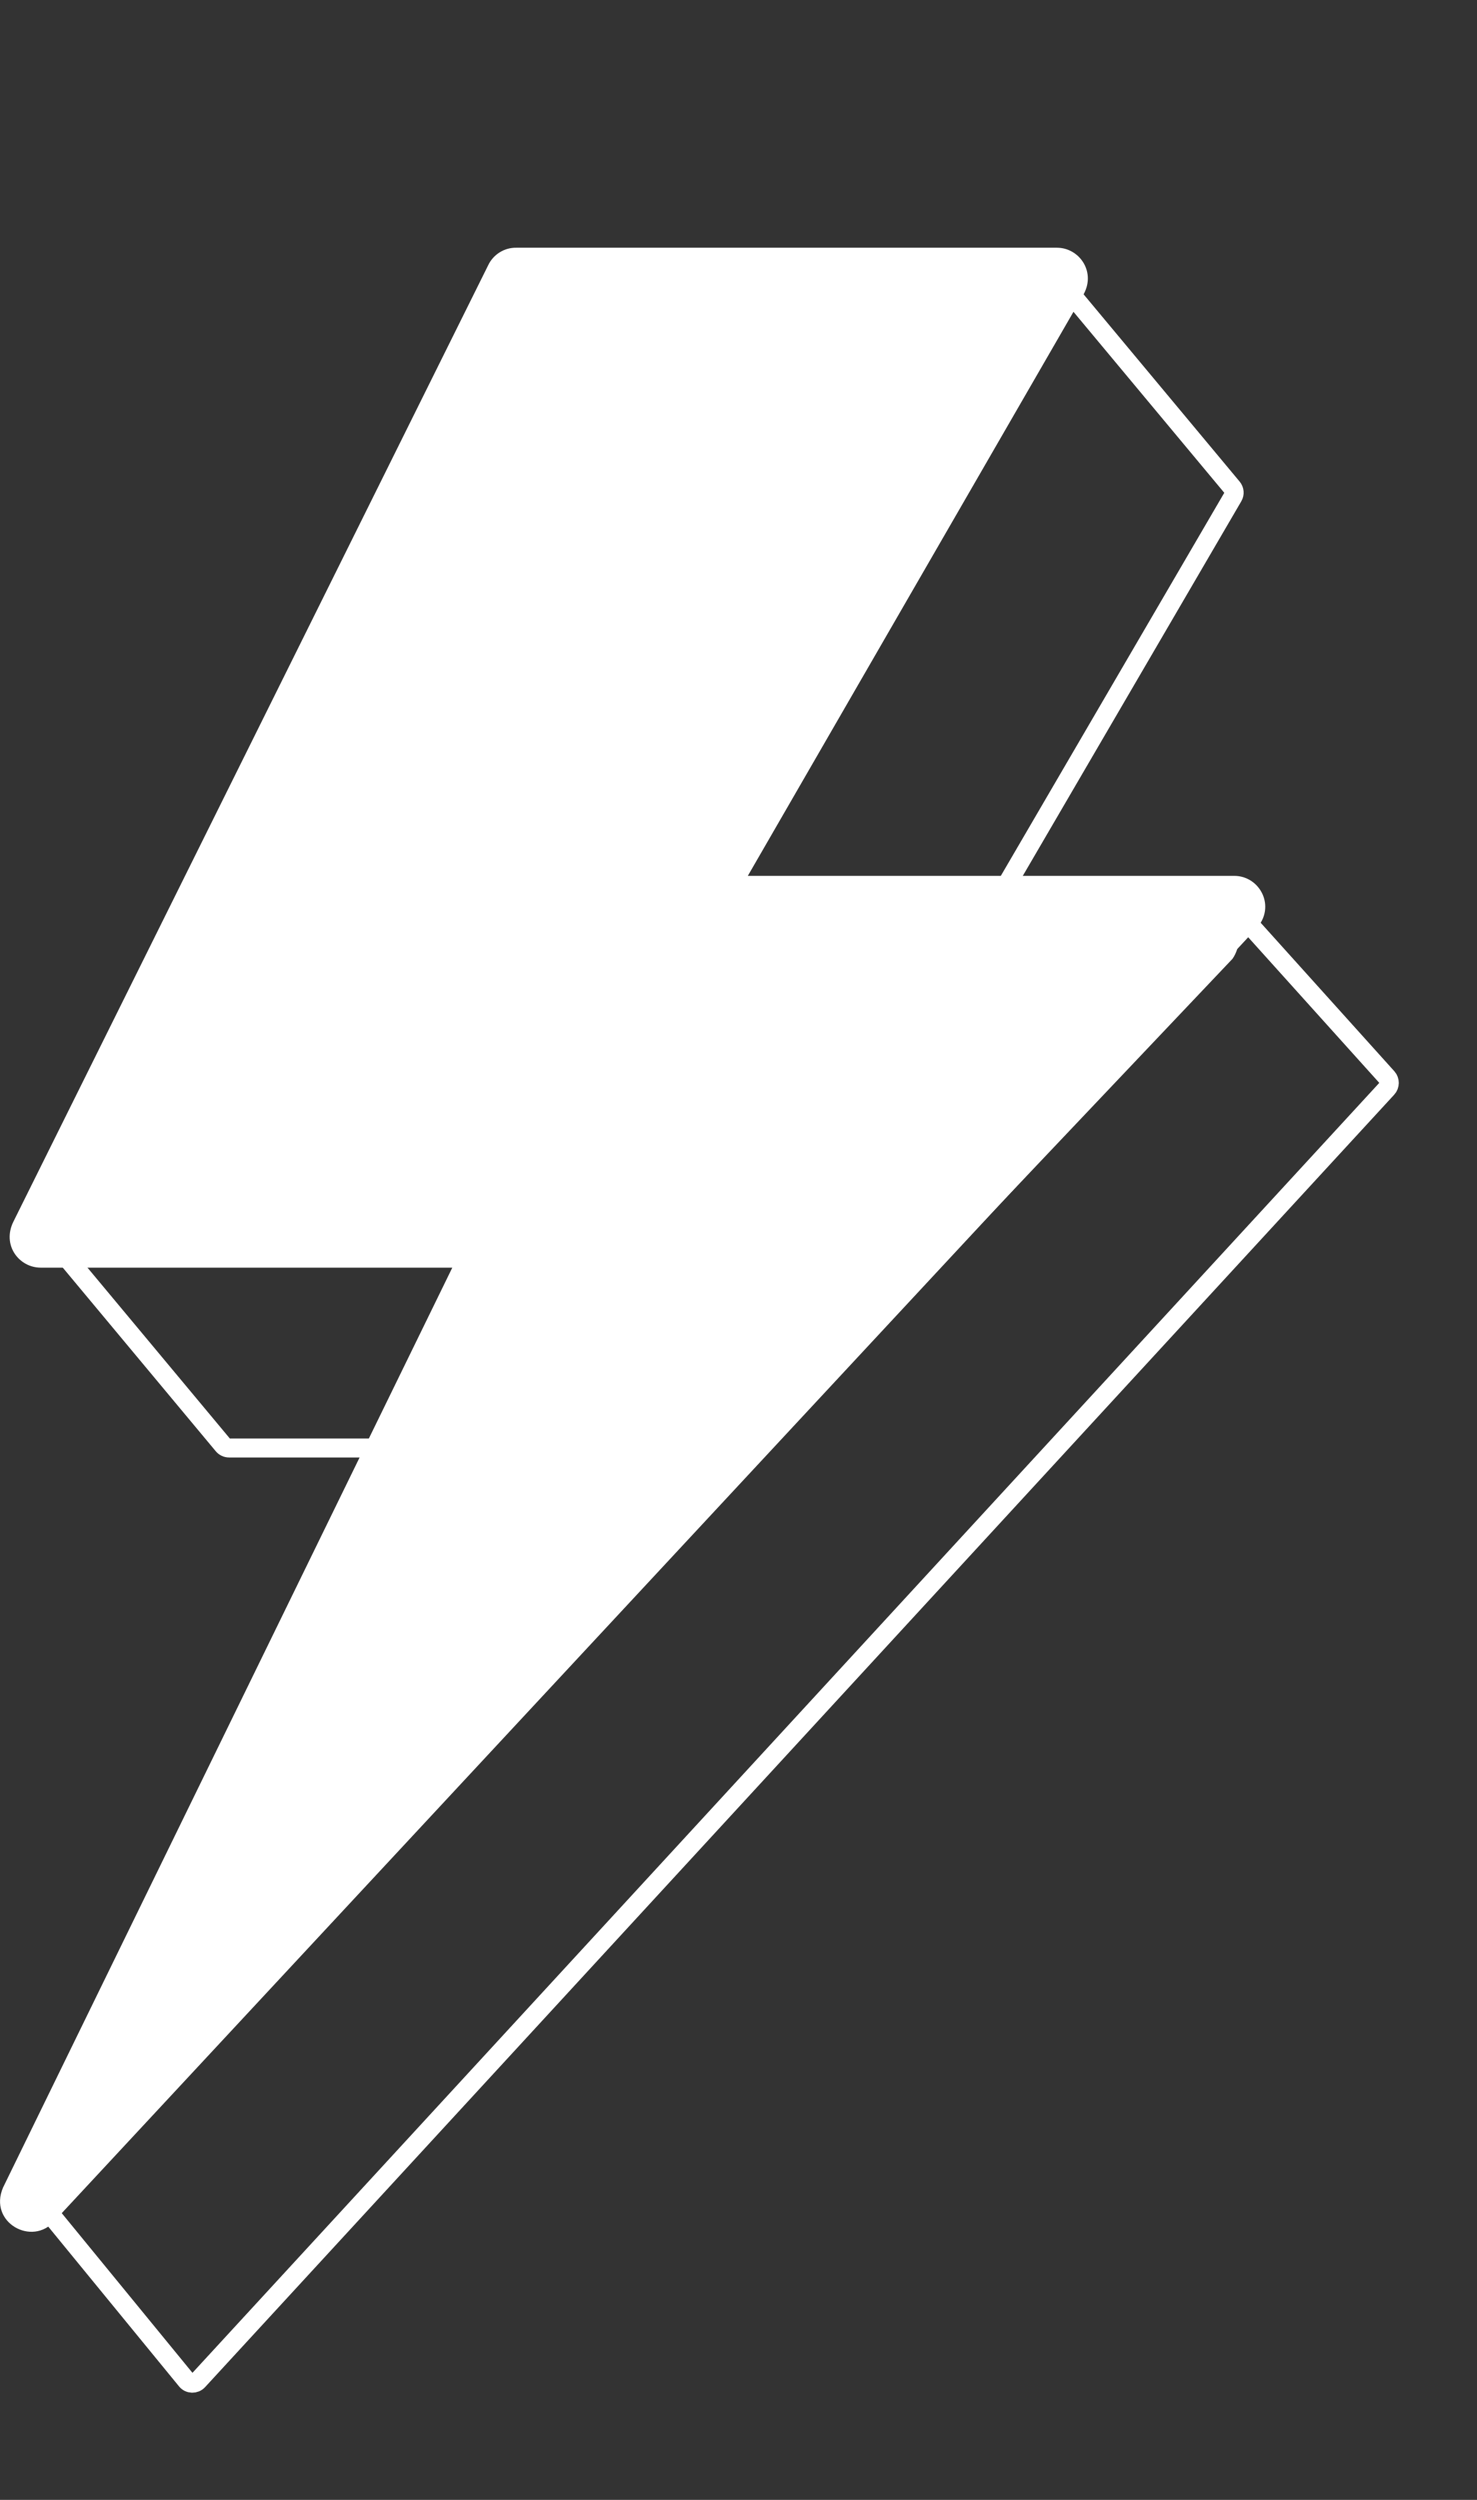
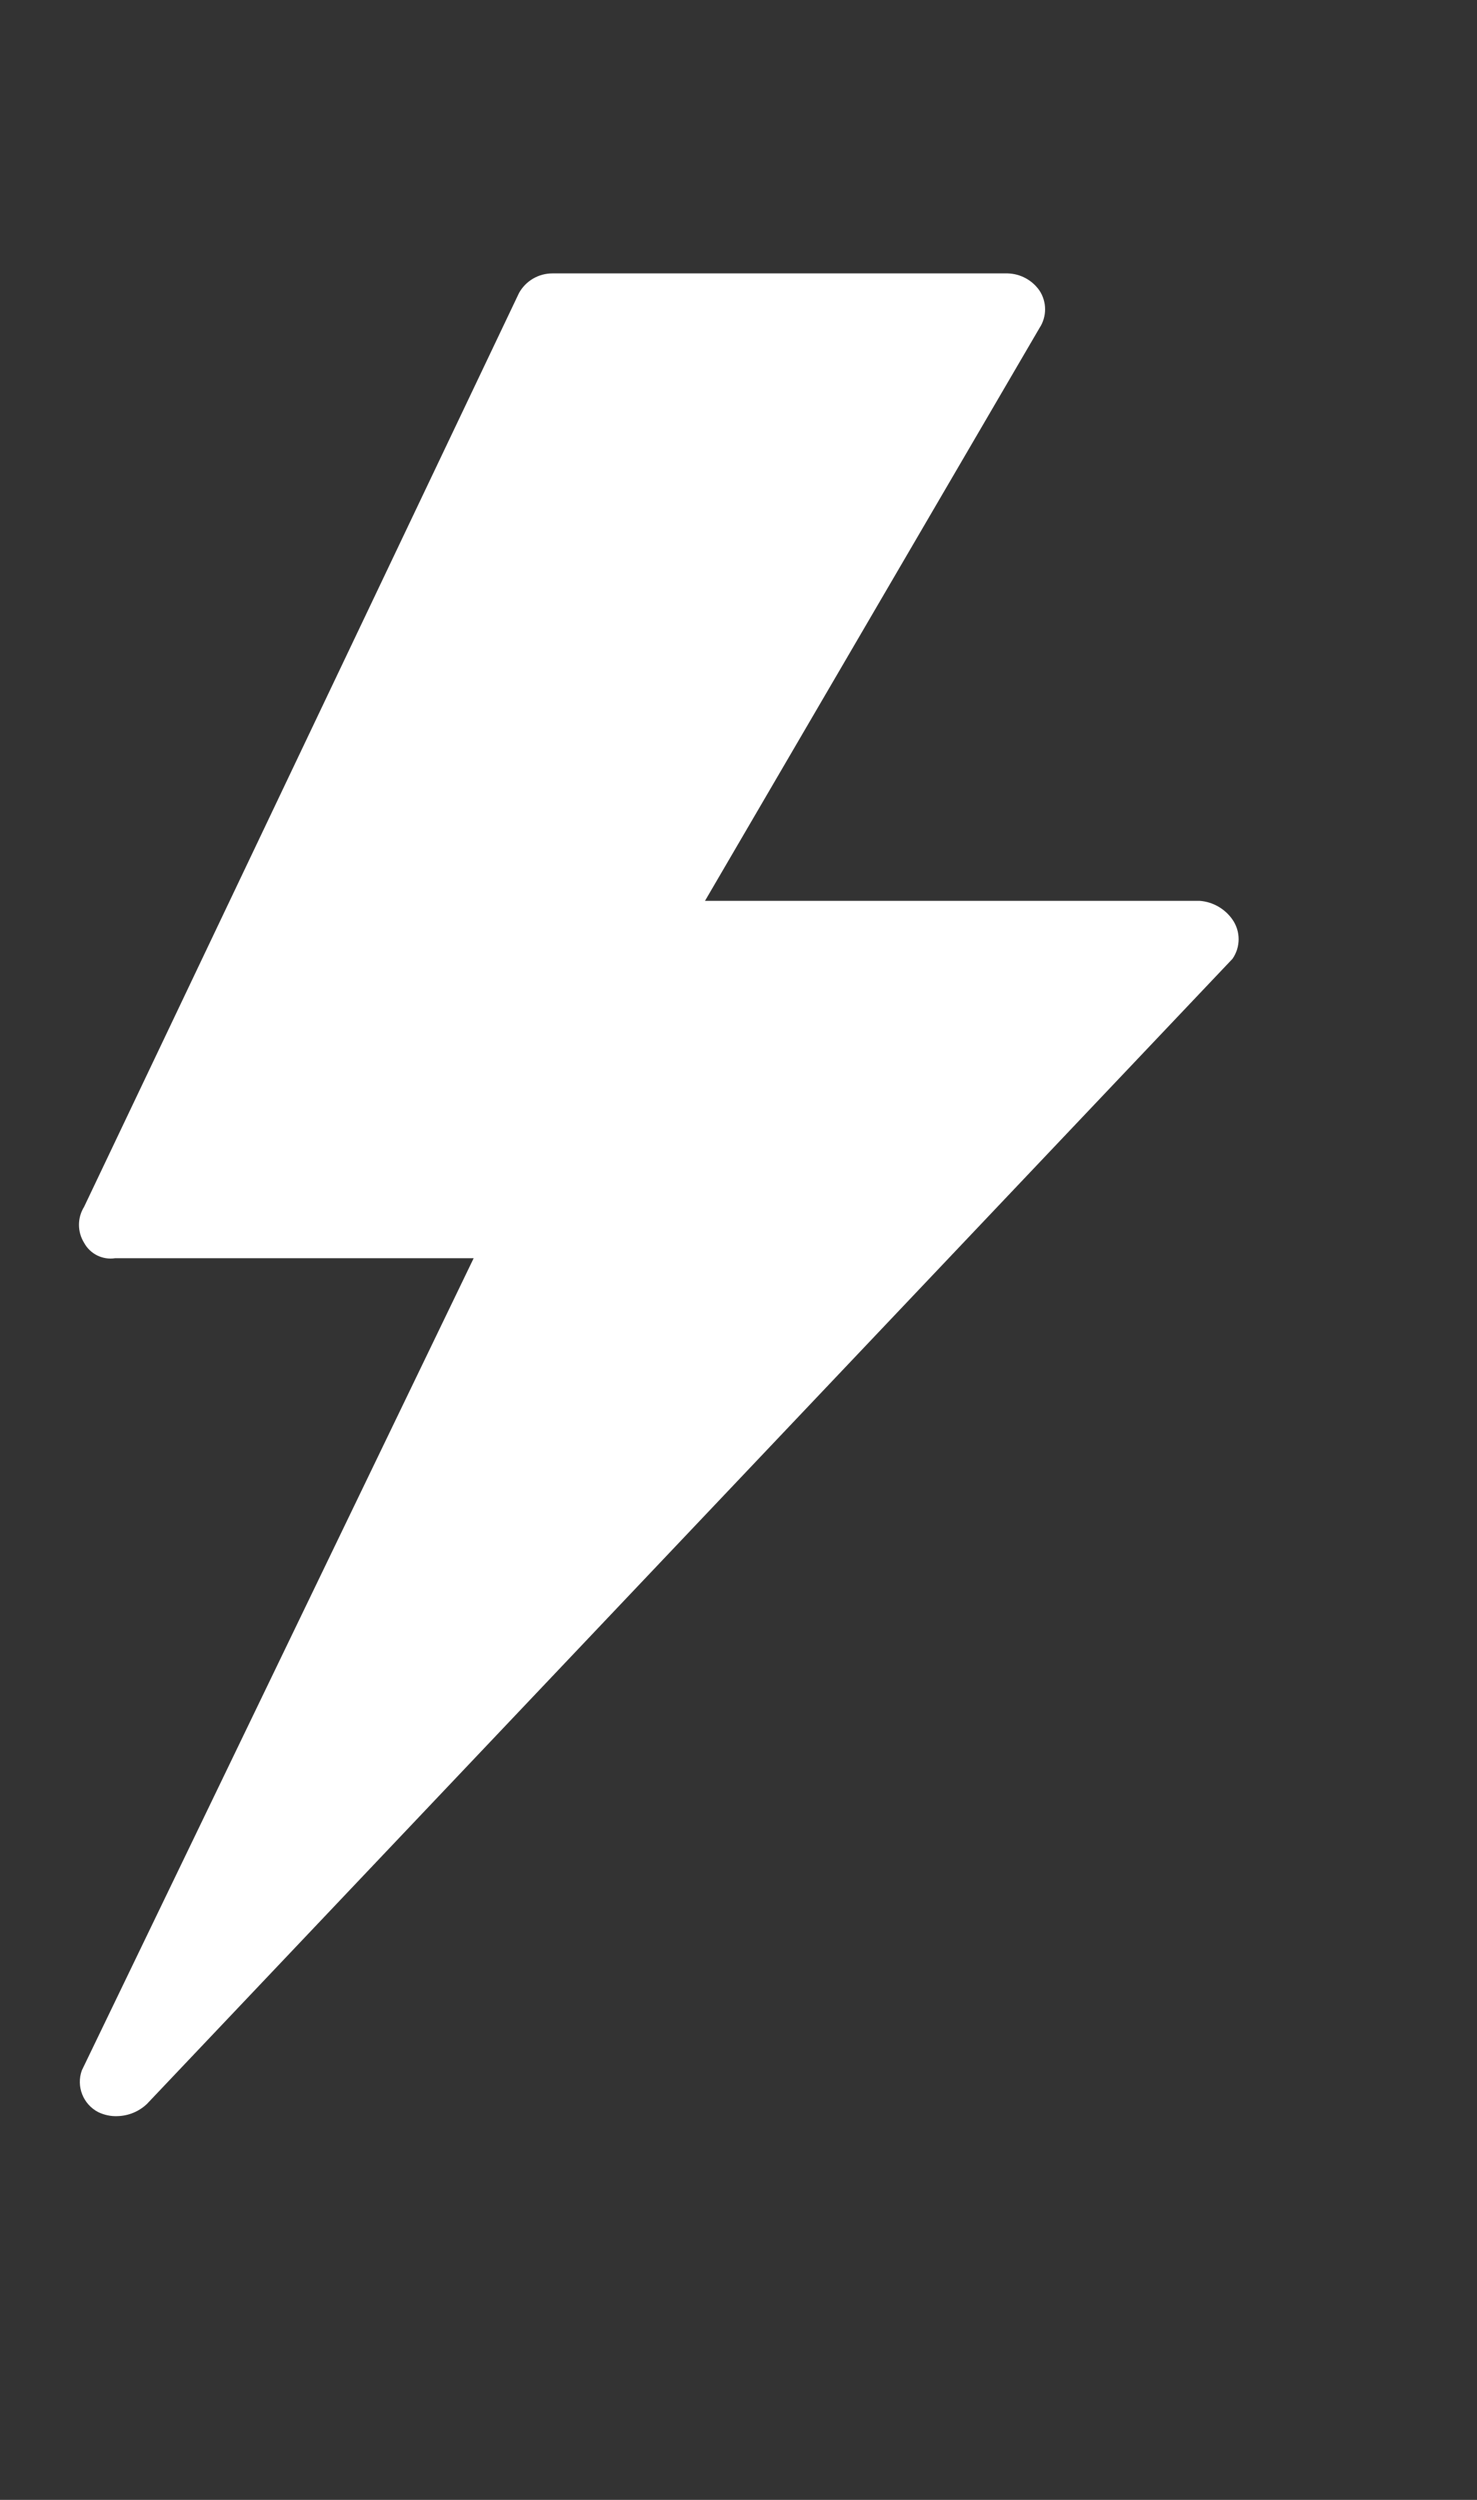
<svg xmlns="http://www.w3.org/2000/svg" width="13" height="22" viewBox="0 0 13 22" fill="none">
  <rect x="0" y="0" width="13" height="22" fill="#333333" stroke="none" />
-   <path d="M9.347 2.492L10.847 4.292C10.865 4.314 10.868 4.345 10.853 4.37L8.734 8.002" stroke="white" stroke-width="0.167" />
-   <path d="M0.453 10.906L1.963 12.718C1.976 12.734 1.996 12.743 2.016 12.743H3.515" stroke="white" stroke-width="0.167" />
-   <path d="M4.545 2.18H9.302C9.505 2.18 9.655 2.403 9.528 2.606L6.582 7.708H10.863C11.09 7.708 11.233 7.979 11.059 8.17L0.481 19.544C0.285 19.775 -0.105 19.559 0.027 19.251L3.981 11.156H0.358C0.168 11.156 0.013 10.957 0.12 10.747L4.294 2.34C4.34 2.238 4.441 2.178 4.545 2.18ZM8.829 2.726H4.715L0.783 10.609C1.269 10.609 4.348 10.581 4.47 10.627C4.611 10.68 4.683 10.837 4.63 10.978L1.076 18.002L10.274 8.254H6.11C5.902 8.254 5.768 8.027 5.873 7.844L8.829 2.726Z" fill="white" />
  <path d="M10.848 8.093C10.782 7.998 10.676 7.937 10.561 7.928H6.205L9.149 2.887C9.215 2.787 9.215 2.657 9.149 2.557C9.085 2.465 8.981 2.409 8.869 2.406H4.862C4.74 2.406 4.627 2.472 4.568 2.579L0.74 10.621C0.68 10.718 0.68 10.84 0.74 10.937C0.793 11.035 0.902 11.09 1.013 11.073H4.169L0.72 18.221C0.67 18.362 0.731 18.517 0.863 18.587C0.917 18.613 0.976 18.626 1.036 18.623C1.132 18.62 1.224 18.582 1.294 18.515L10.848 8.438C10.92 8.334 10.92 8.197 10.848 8.093Z" fill="white" />
-   <path d="M10.875 8L12.211 9.484C12.234 9.51 12.234 9.551 12.21 9.577L1.744 20.951C1.716 20.982 1.666 20.981 1.64 20.948L0.312 19.326" stroke="white" stroke-width="0.167" />
</svg>